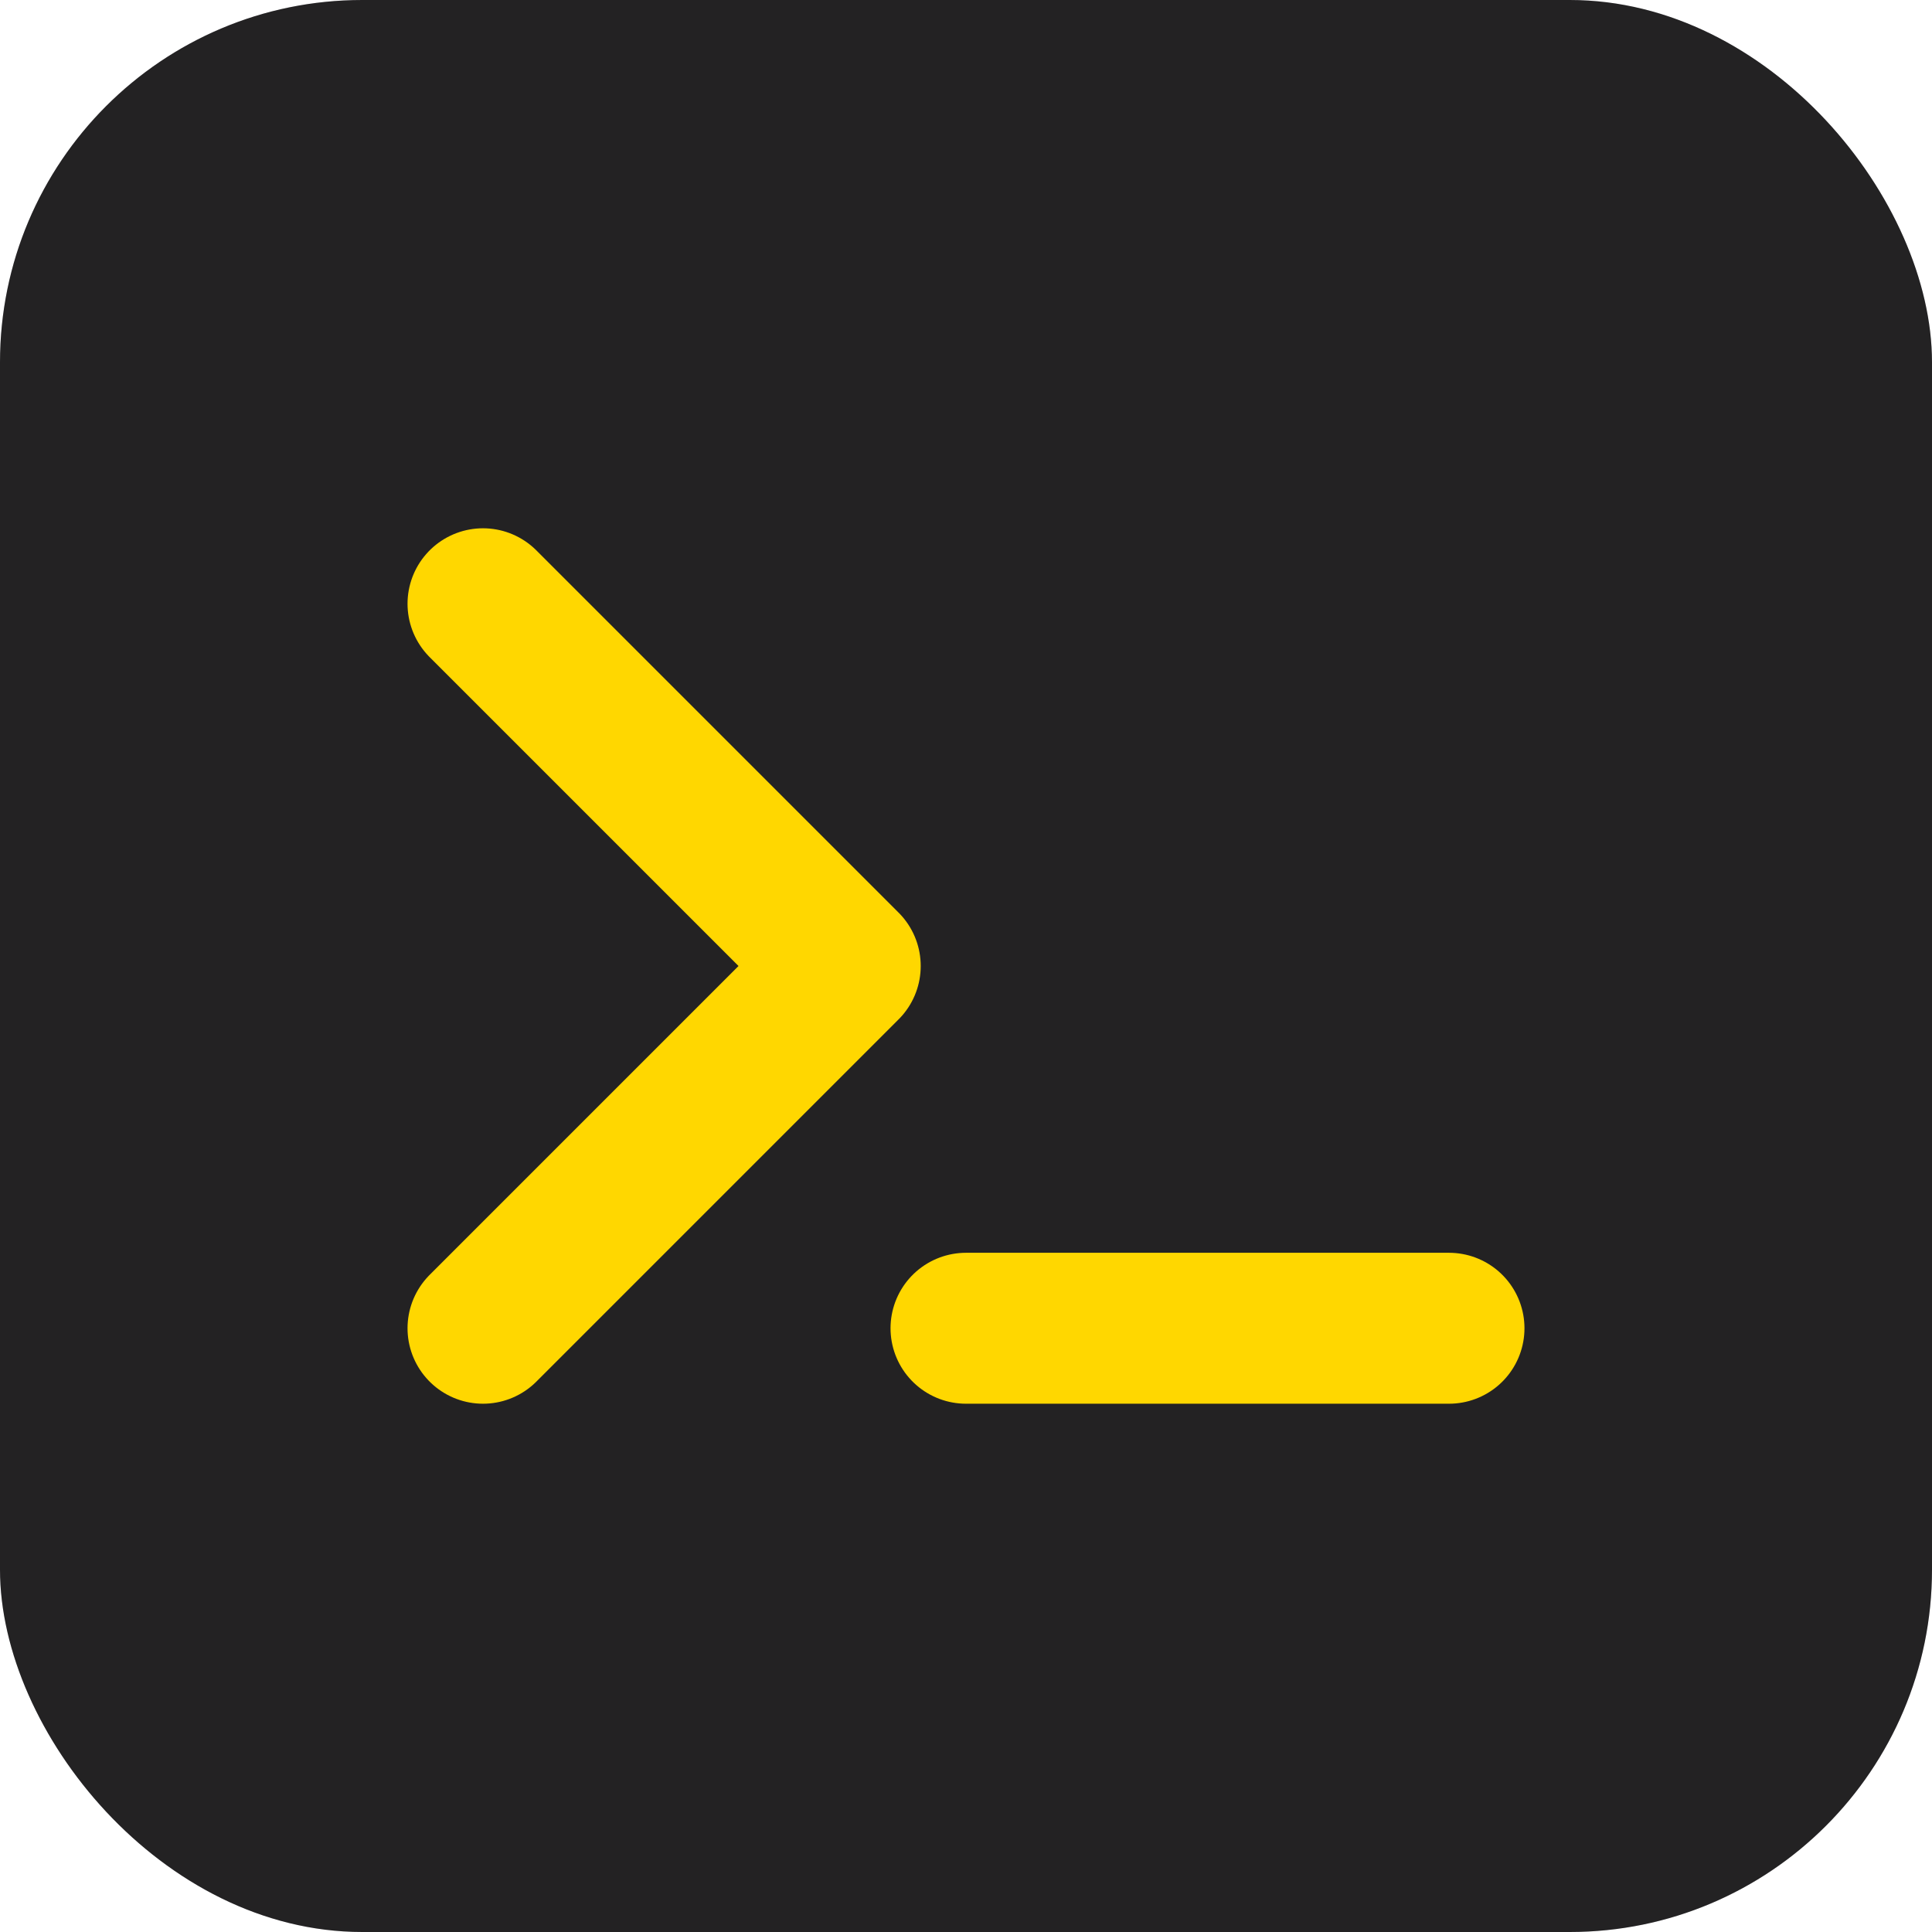
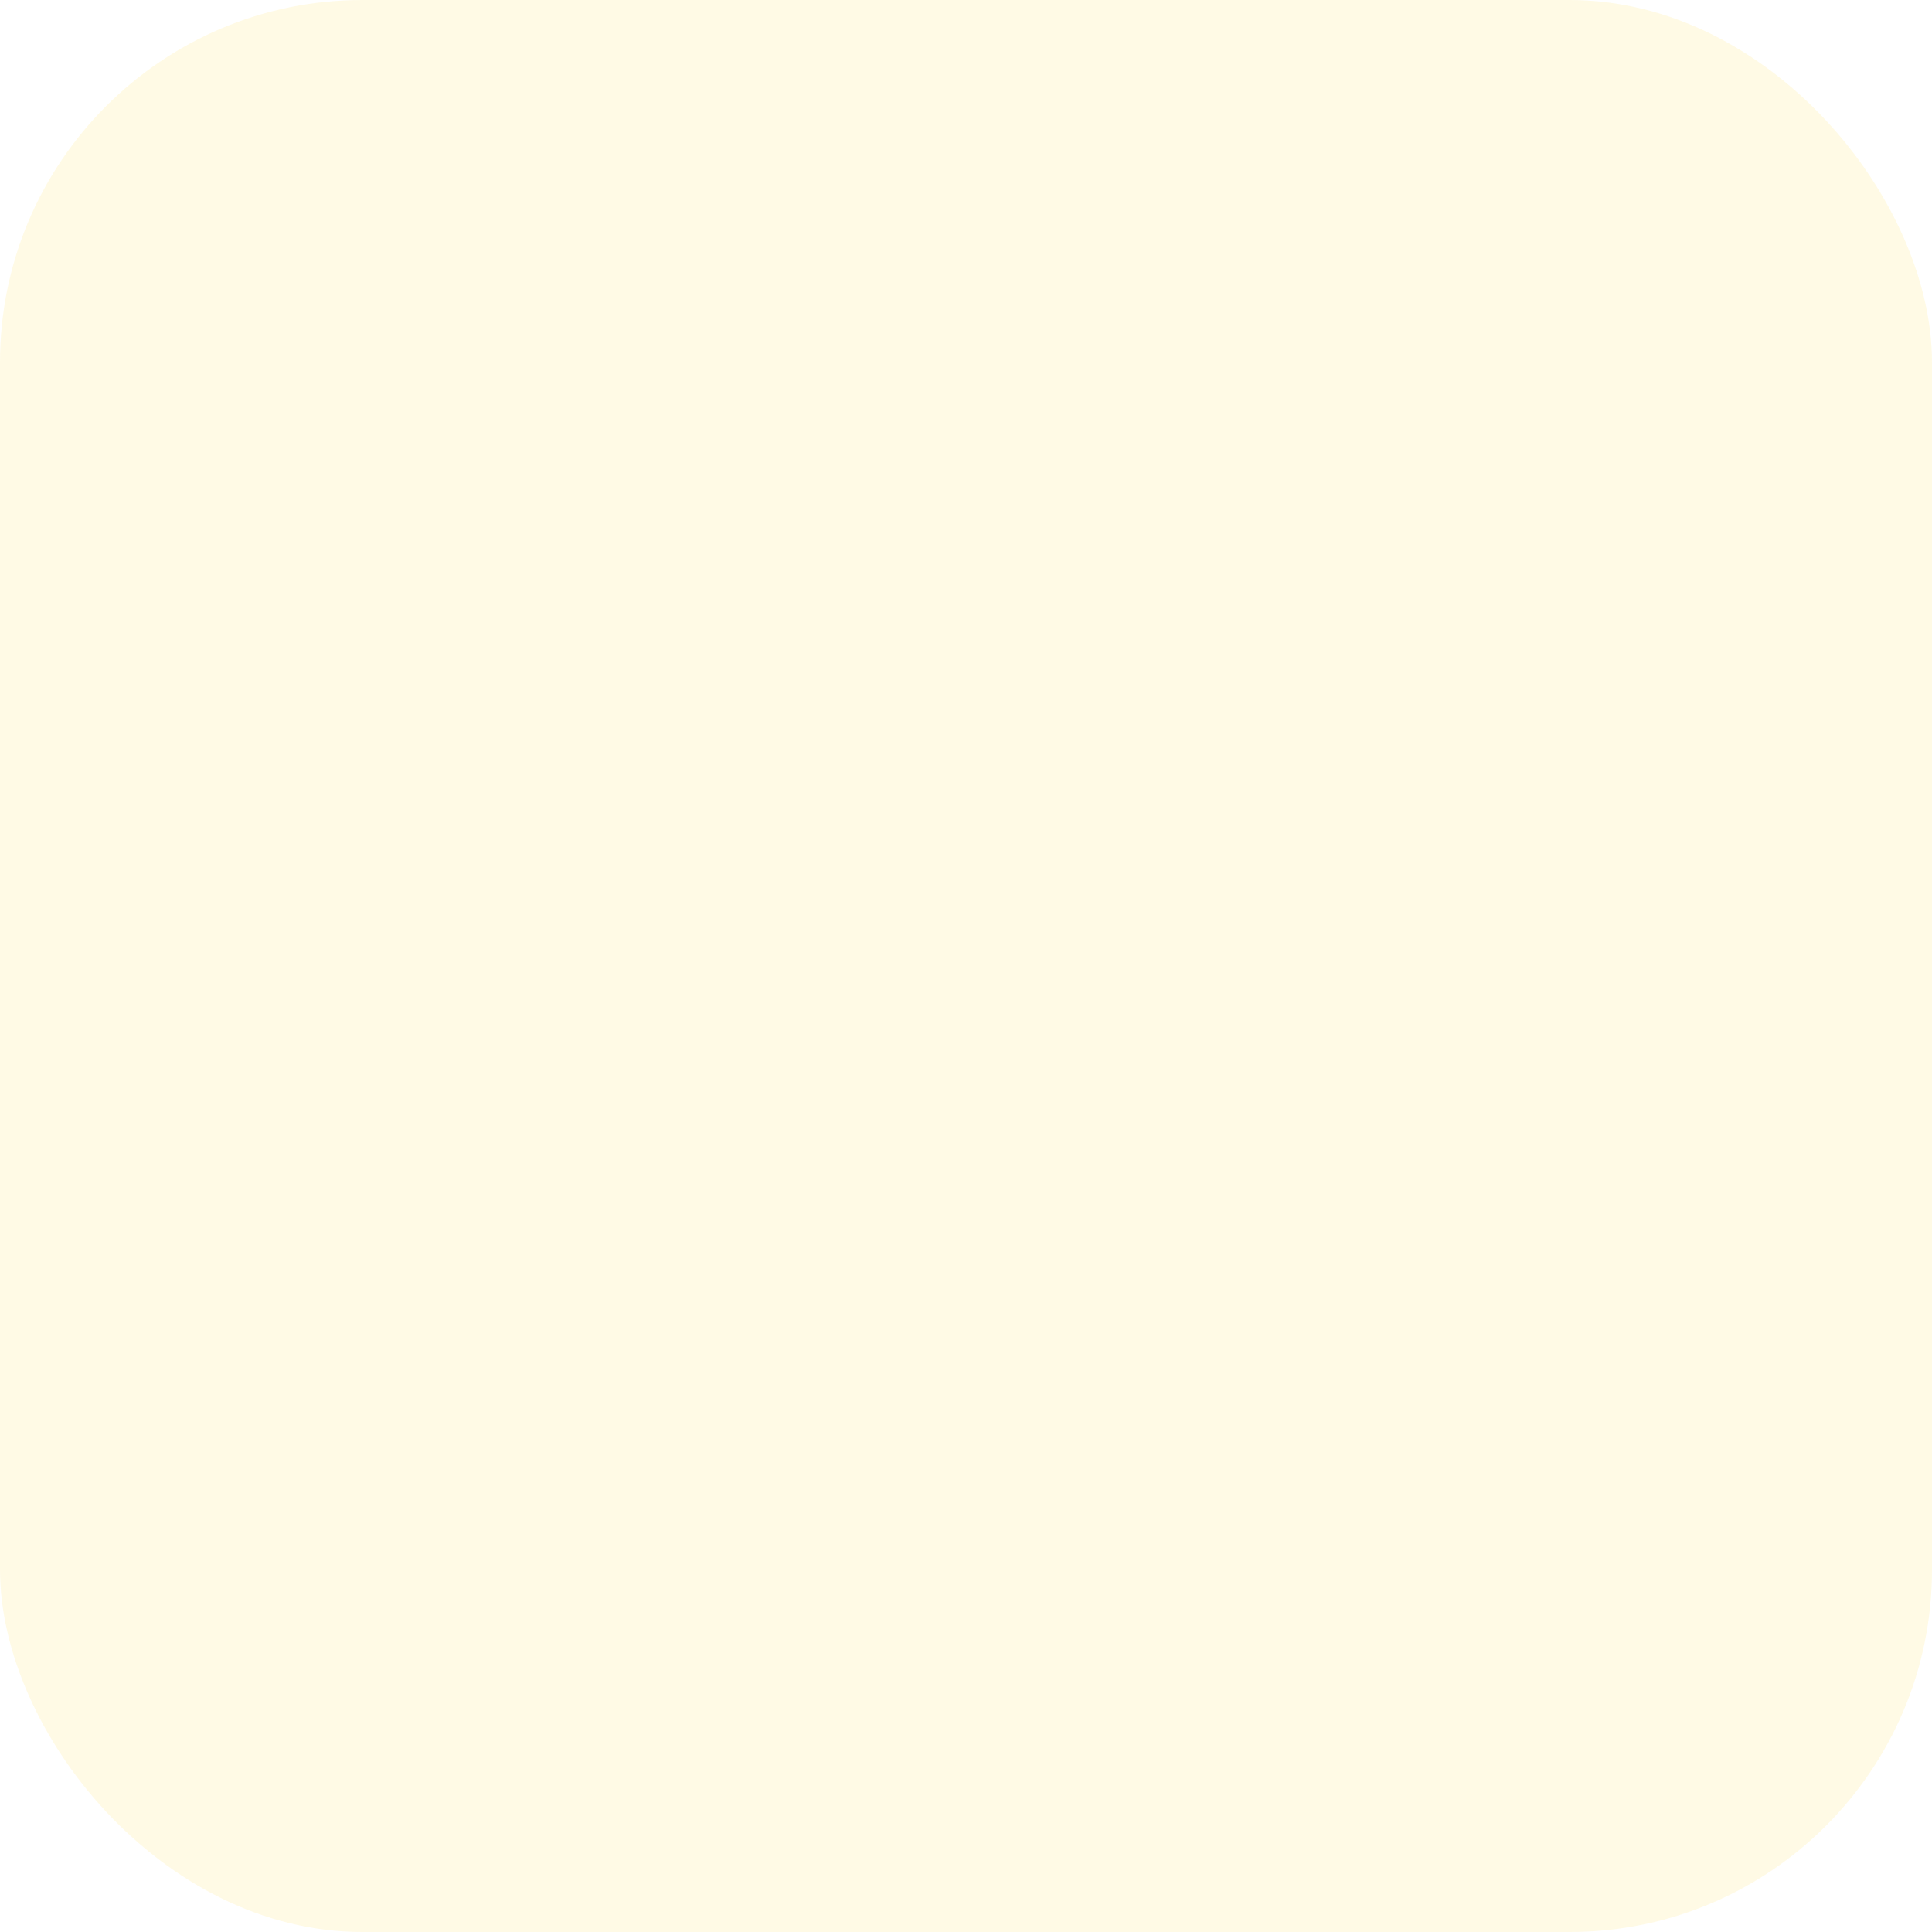
<svg xmlns="http://www.w3.org/2000/svg" viewBox="0 0 32 32" fill="none">
-   <rect width="32" height="32" rx="6" fill="#0A0E27" />
  <rect width="32" height="32" rx="6" fill="url(#grad)" opacity="0.1" />
-   <polyline points="8 22 14 16 8 10" stroke="#FFD700" stroke-width="2.5" stroke-linecap="round" stroke-linejoin="round" />
-   <line x1="16" x2="24" y1="22" y2="22" stroke="#FFD700" stroke-width="2.5" stroke-linecap="round" />
  <defs>
    <linearGradient id="grad" x1="0" y1="0" x2="32" y2="32">
      <stop offset="0%" stop-color="#FFD700" />
      <stop offset="100%" stop-color="#FFB800" />
    </linearGradient>
  </defs>
</svg>